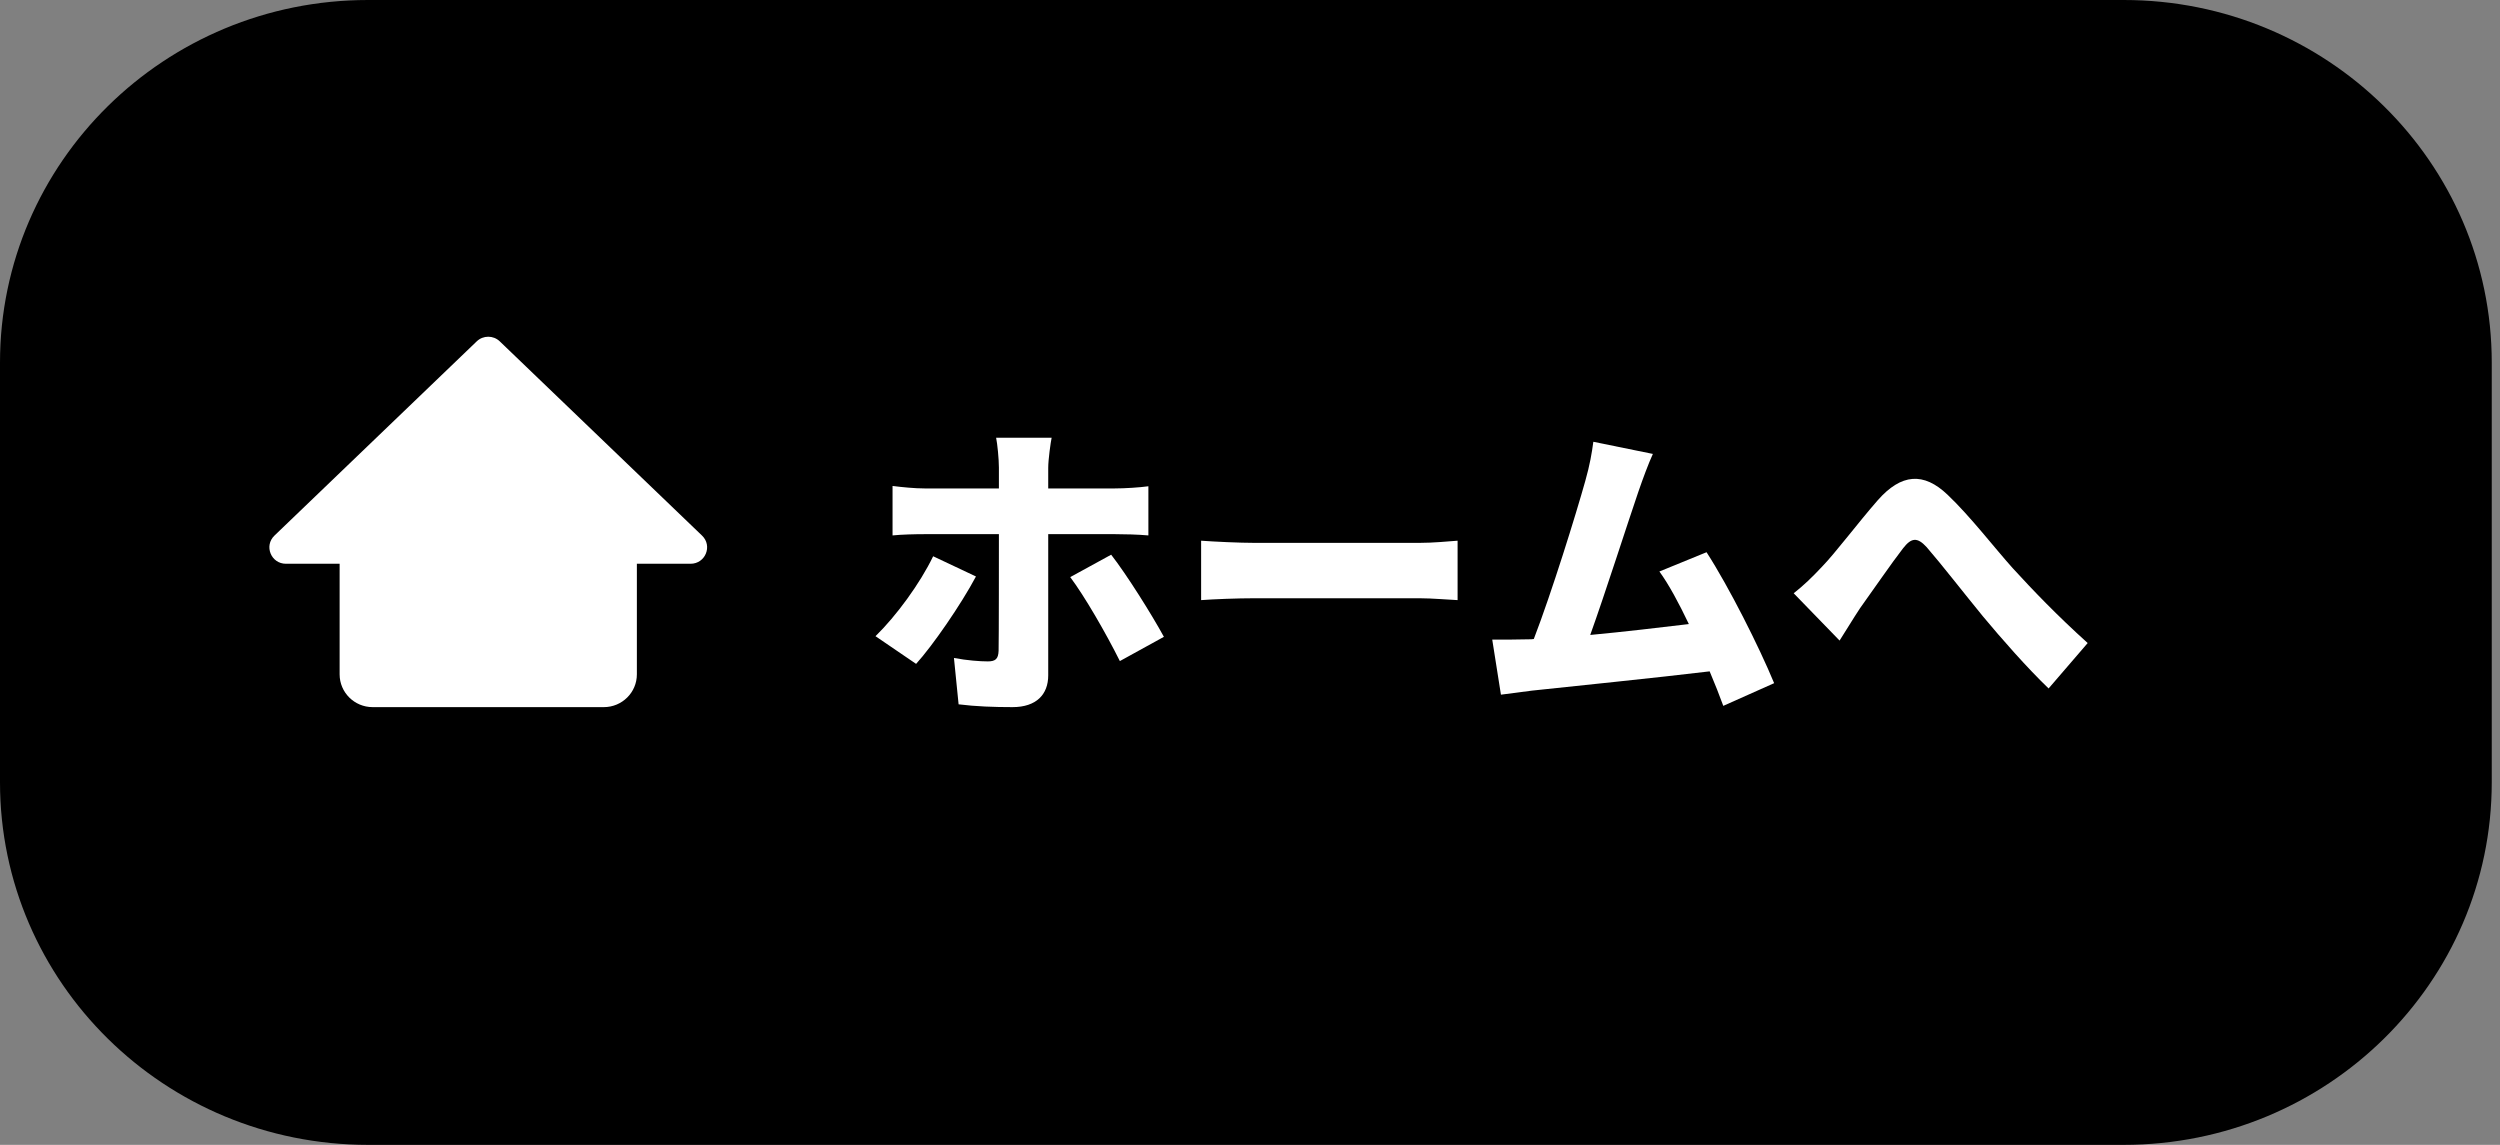
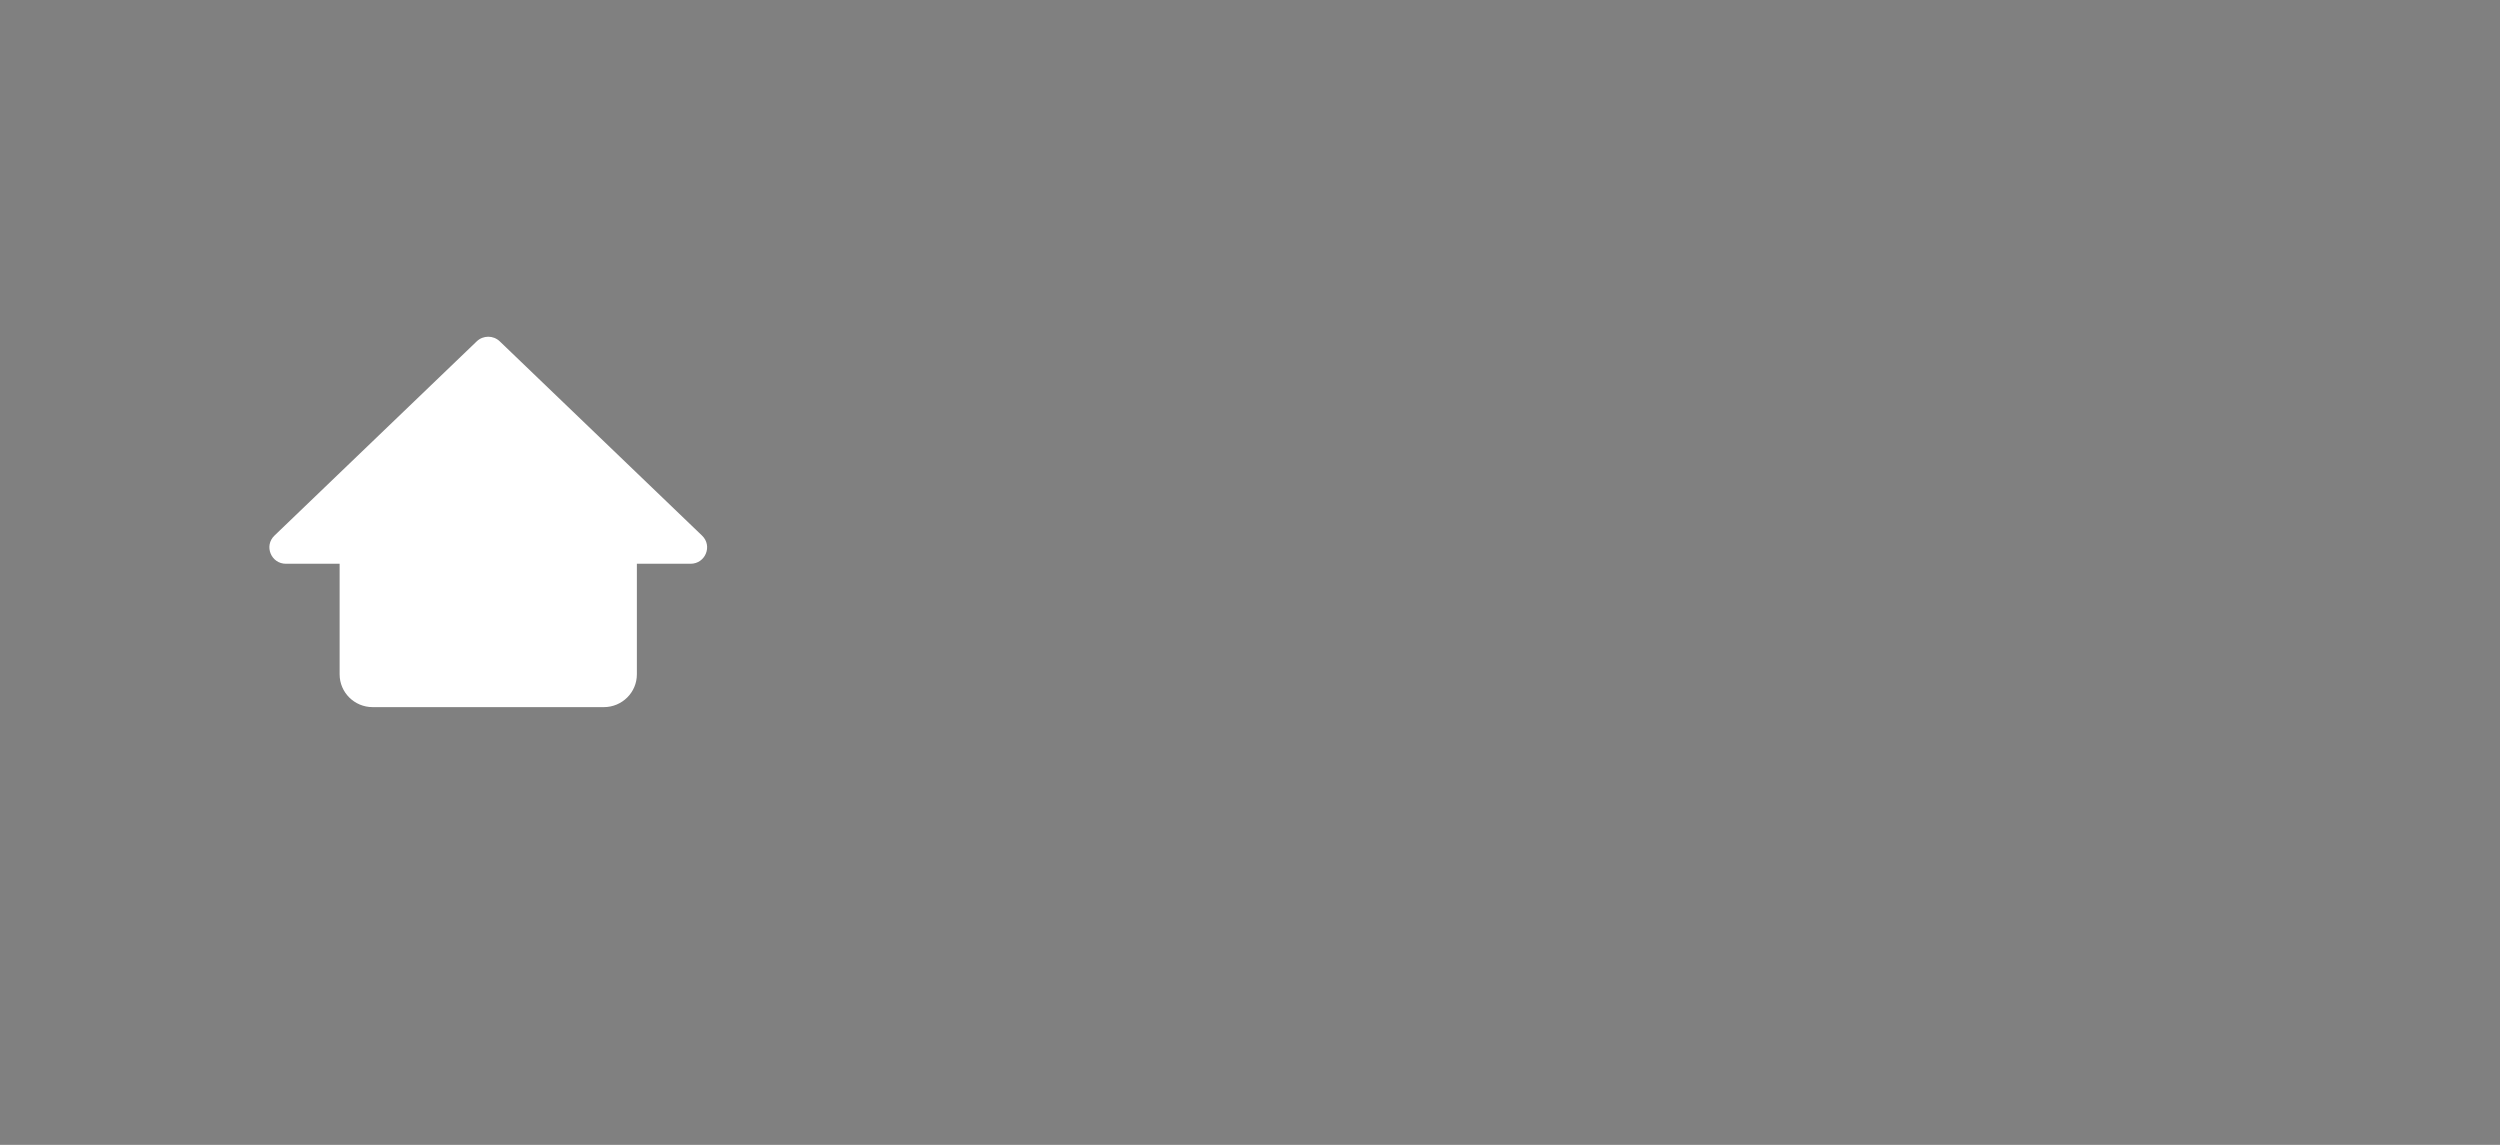
<svg xmlns="http://www.w3.org/2000/svg" width="107" height="49" viewBox="0 0 107 49" fill="none">
  <rect x="0" y="0" width="107" height="49" fill="#808080" stroke="none" />
-   <path d="M0 15.52C0 6.949 7.053 0 15.752 0H90.895C99.594 0 106.647 6.949 106.647 15.52V33.48C106.647 42.051 99.594 49 90.895 49H15.752C7.053 49 0 42.051 0 33.48V15.52Z" fill="black" />
-   <path d="M45.01 18.735H42.634C42.687 18.988 42.753 19.641 42.753 20.013V20.905H39.568C39.156 20.905 38.612 20.852 38.201 20.799V22.916C38.586 22.876 39.17 22.862 39.568 22.862H42.753C42.753 23.462 42.753 27.482 42.74 27.855C42.727 28.201 42.607 28.308 42.276 28.308C41.957 28.308 41.386 28.268 40.829 28.161L41.028 30.145C41.771 30.238 42.541 30.265 43.337 30.265C44.359 30.265 44.864 29.719 44.864 28.907V22.862H47.731C48.116 22.862 48.7 22.876 49.151 22.916V20.812C48.78 20.865 48.129 20.905 47.718 20.905H44.864V20.027C44.864 19.667 44.97 18.922 45.01 18.735ZM41.771 24.673L39.939 23.808C39.382 24.966 38.36 26.364 37.471 27.229L39.209 28.414C39.913 27.642 41.134 25.871 41.771 24.673ZM47.558 23.741L45.806 24.7C46.417 25.512 47.333 27.096 47.93 28.294L49.815 27.256C49.284 26.284 48.222 24.593 47.558 23.741Z" fill="white" />
-   <path d="M51.408 23.142V25.685C51.952 25.645 52.947 25.605 53.704 25.605H60.752C61.297 25.605 62.04 25.672 62.385 25.685V23.142C62 23.169 61.35 23.235 60.752 23.235H53.704C53.054 23.235 51.939 23.182 51.408 23.142Z" fill="white" />
-   <path d="M70.743 19.428L68.195 18.908C68.129 19.401 68.049 19.88 67.85 20.586C67.452 22.01 66.416 25.352 65.647 27.349C65.58 27.362 65.514 27.362 65.447 27.362C64.996 27.376 64.346 27.376 63.868 27.376L64.24 29.732C64.678 29.679 65.235 29.599 65.567 29.559C67.173 29.386 70.983 29 73.173 28.734C73.398 29.266 73.597 29.772 73.757 30.211L75.933 29.24C75.296 27.695 73.996 25.112 73.04 23.635L71.022 24.46C71.421 25.006 71.859 25.818 72.283 26.71C71.062 26.857 69.483 27.043 68.062 27.176C68.699 25.405 69.668 22.37 70.12 21.052C70.332 20.439 70.544 19.867 70.743 19.428Z" fill="white" />
-   <path d="M76.77 25.392L78.734 27.416C78.986 27.029 79.292 26.51 79.61 26.031C80.128 25.312 80.977 24.074 81.455 23.462C81.8 23.022 82.052 22.969 82.464 23.422C83.088 24.14 84.07 25.405 84.867 26.377C85.676 27.349 86.765 28.587 87.68 29.466L89.353 27.522C88.052 26.351 87.017 25.272 86.141 24.314C85.397 23.488 84.322 22.09 83.353 21.172C82.331 20.2 81.376 20.266 80.367 21.411C79.517 22.383 78.548 23.675 77.978 24.26C77.553 24.713 77.208 25.046 76.77 25.392Z" fill="white" />
  <path fill-rule="evenodd" clip-rule="evenodd" d="M21.389 14.609C21.115 14.346 20.68 14.346 20.405 14.609L11.746 22.924C11.29 23.363 11.602 24.129 12.238 24.129H14.536V28.862C14.536 29.637 15.169 30.265 15.949 30.265H25.845C26.625 30.265 27.258 29.637 27.258 28.862V24.129H29.556C30.192 24.129 30.505 23.363 30.048 22.924L21.389 14.609Z" fill="white" />
</svg>